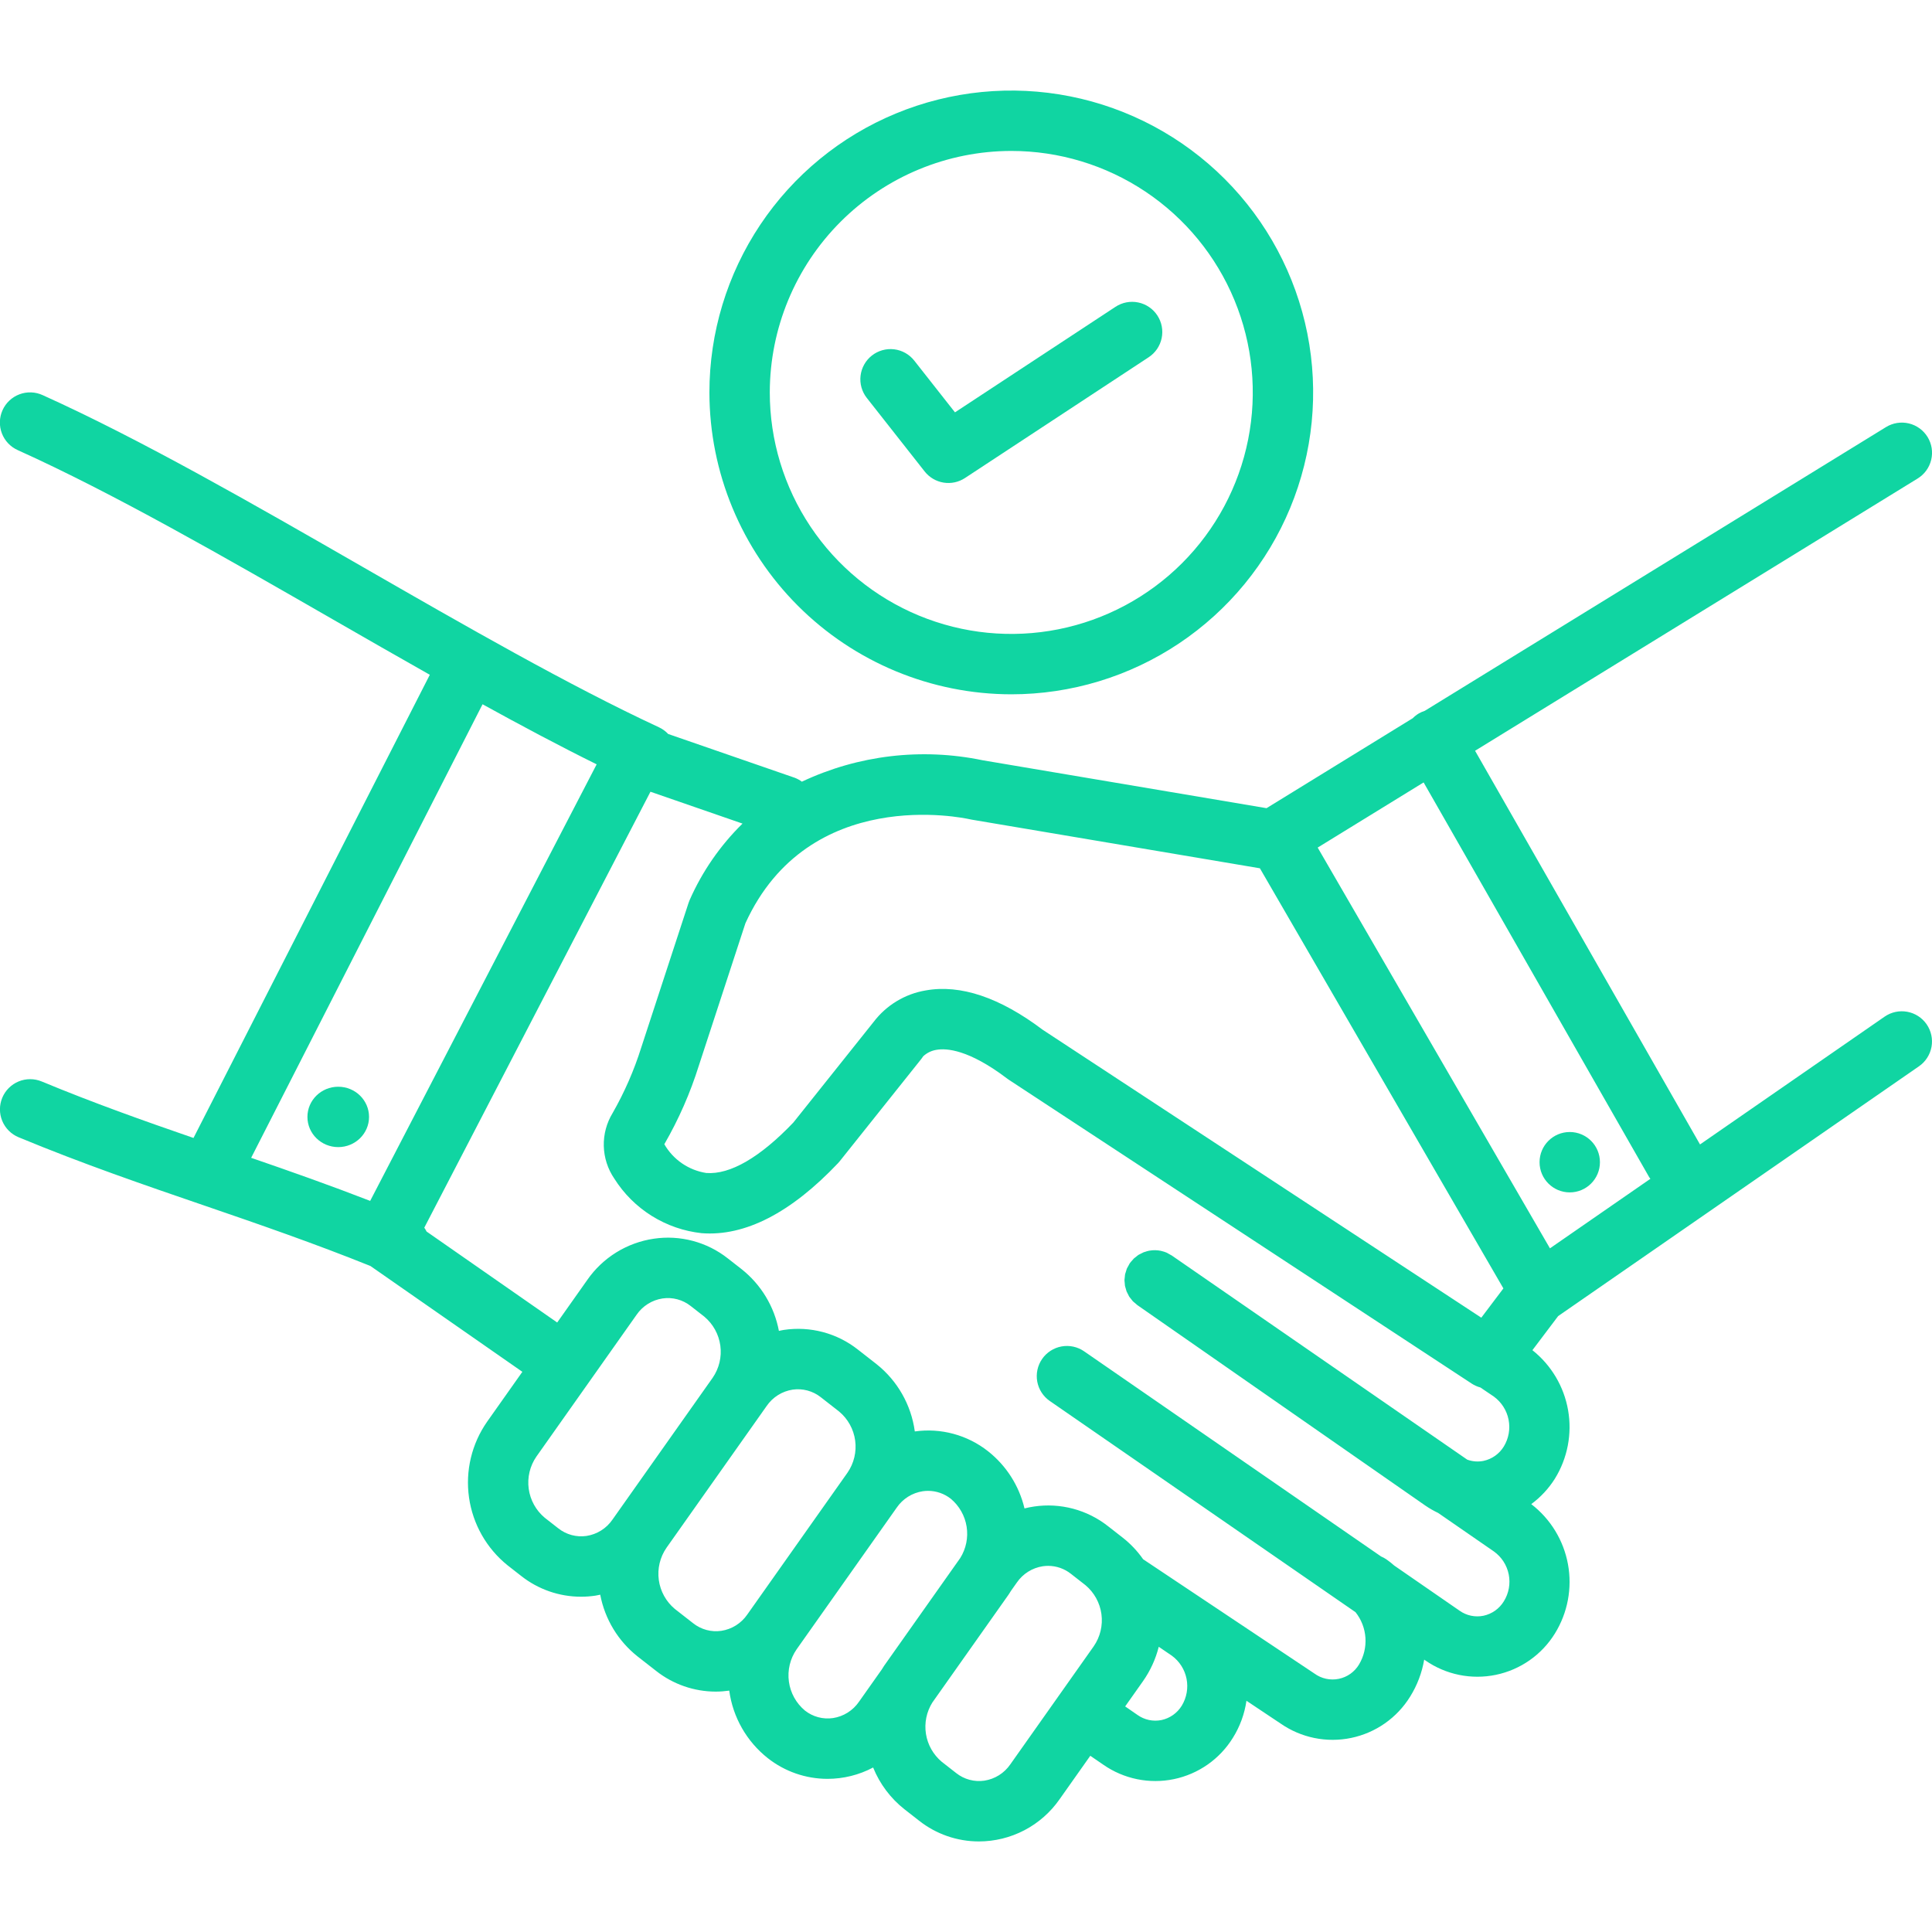
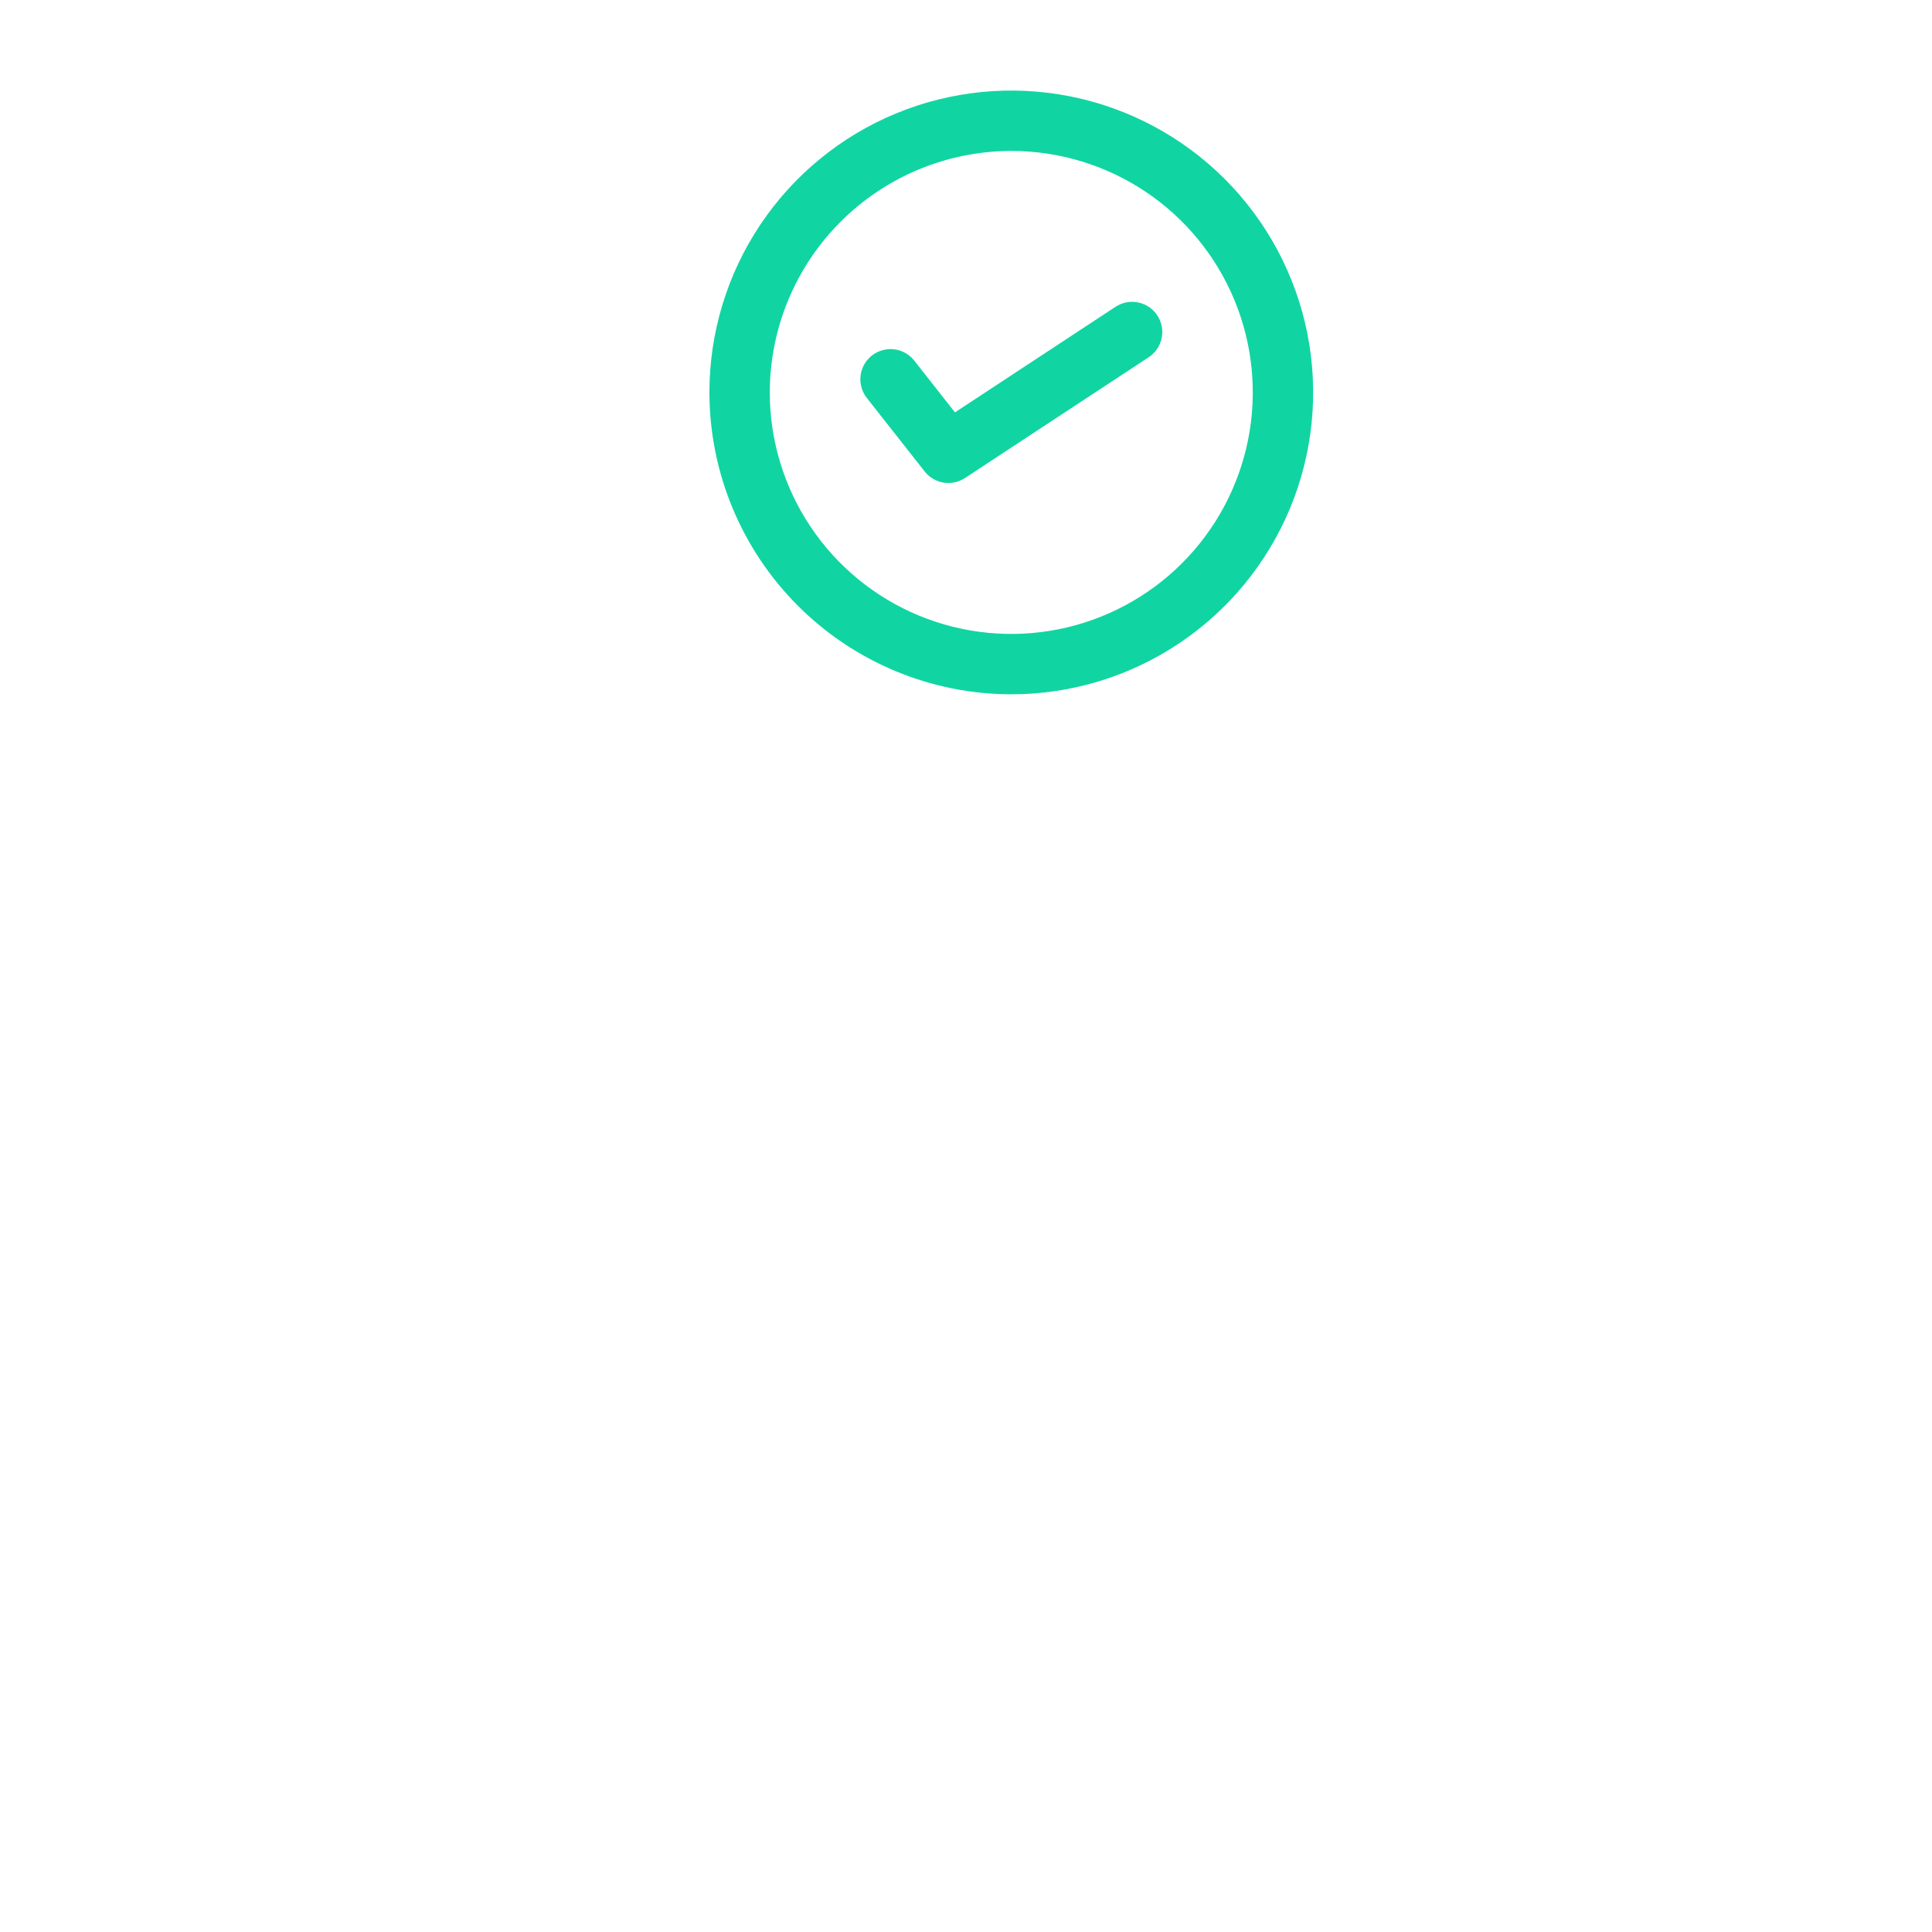
<svg xmlns="http://www.w3.org/2000/svg" width="512" height="512" viewBox="0 0 512 512" fill="none">
  <g clip-path="url(#clip0_456_35)">
-     <path d="M89.636 303.996C94.145 303.996 97.8 300.414 97.8 295.996C97.8 291.578 94.145 287.996 89.636 287.996C85.127 287.996 81.472 291.578 81.472 295.996C81.472 300.414 85.127 303.996 89.636 303.996Z" fill="#10D5A2" />
-     <path d="M510.577 271.445C509.369 269.701 507.518 268.508 505.431 268.128C503.343 267.748 501.191 268.213 499.446 269.42L450.522 303.29L390.907 198.962L508.19 126.814C509.087 126.264 509.866 125.543 510.483 124.692C511.101 123.841 511.545 122.876 511.789 121.854C512.034 120.831 512.074 119.77 511.908 118.732C511.743 117.693 511.374 116.698 510.823 115.802C510.272 114.906 509.55 114.128 508.698 113.512C507.846 112.895 506.881 112.453 505.858 112.21C504.835 111.967 503.774 111.928 502.735 112.095C501.697 112.262 500.702 112.633 499.807 113.185L377.571 188.382C377.036 188.551 376.519 188.776 376.031 189.053C375.43 189.408 374.879 189.84 374.391 190.338L335.643 214.175L260.391 201.475C244.236 198.12 227.428 200.113 212.505 207.153C211.926 206.722 211.291 206.374 210.616 206.118L177.073 194.513C176.382 193.773 175.555 193.173 174.638 192.743C150.722 181.634 122.97 165.677 96.132 150.247C67.236 133.636 37.355 116.456 11.289 104.706C10.331 104.269 9.295 104.025 8.242 103.989C7.189 103.953 6.139 104.125 5.153 104.496C4.167 104.867 3.263 105.428 2.495 106.149C1.726 106.87 1.108 107.736 0.675 108.697C0.242 109.657 0.003 110.694 -0.028 111.747C-0.06 112.8 0.118 113.849 0.493 114.834C0.869 115.818 1.435 116.719 2.159 117.484C2.884 118.249 3.752 118.864 4.715 119.292C30.062 130.72 59.596 147.698 88.158 164.118C96.696 169.027 105.321 173.975 113.903 178.826L51.279 301.573C38.132 297.037 24.678 292.26 11.07 286.609C10.1 286.204 9.059 285.994 8.006 285.991C6.954 285.988 5.912 286.193 4.939 286.594C3.967 286.995 3.083 287.583 2.338 288.326C1.593 289.069 1.002 289.951 0.598 290.923C0.195 291.895 -0.013 292.936 -0.014 293.988C-0.014 295.04 0.193 296.082 0.596 297.054C0.998 298.026 1.589 298.909 2.333 299.652C3.078 300.396 3.961 300.985 4.934 301.386C21.879 308.425 38.406 314.087 54.389 319.566C68.623 324.445 83.306 329.524 98.167 335.501L138.43 363.546L129.085 376.774C125.002 382.622 123.29 389.801 124.295 396.862C125.3 403.923 128.947 410.339 134.499 414.815L138.122 417.645C142.632 421.204 148.209 423.142 153.954 423.147C155.227 423.147 156.498 423.054 157.757 422.868C158.201 422.802 158.63 422.693 159.066 422.606C160.291 429.08 163.809 434.895 168.976 438.983L173.855 442.793C178.365 446.353 183.941 448.291 189.687 448.295C190.881 448.29 192.074 448.202 193.256 448.033C194.213 455.088 197.868 461.497 203.452 465.912C207.962 469.472 213.539 471.41 219.284 471.414C223.504 471.417 227.66 470.385 231.387 468.407C233.15 472.766 236.021 476.588 239.716 479.494L243.561 482.498C248.071 486.058 253.648 487.996 259.393 488C263.601 488 267.746 486.982 271.475 485.033C275.205 483.084 278.407 480.261 280.809 476.807L288.938 465.299L292.377 467.658C295.073 469.536 298.123 470.844 301.341 471.503C304.559 472.162 307.878 472.157 311.094 471.489C314.31 470.821 317.357 469.504 320.047 467.619C322.736 465.734 325.013 463.319 326.738 460.524C328.602 457.54 329.823 454.201 330.323 450.719L339.357 456.746C342.052 458.621 345.1 459.928 348.316 460.585C351.532 461.243 354.849 461.238 358.063 460.572C361.277 459.905 364.322 458.59 367.011 456.707C369.7 454.825 371.977 452.413 373.703 449.621C375.569 446.627 376.834 443.298 377.426 439.819L377.719 440.022C380.413 441.897 383.462 443.204 386.678 443.862C389.894 444.519 393.211 444.515 396.425 443.848C399.64 443.181 402.685 441.865 405.374 439.982C408.063 438.099 410.34 435.688 412.066 432.895C415.453 427.418 416.687 420.88 415.529 414.545C414.371 408.211 410.904 402.532 405.798 398.608C408.292 396.771 410.418 394.482 412.066 391.86C415.414 386.44 416.657 379.979 415.558 373.703C414.459 367.427 411.096 361.773 406.106 357.812L412.924 348.779L508.551 282.576C510.296 281.368 511.489 279.517 511.869 277.43C512.249 275.343 511.784 273.19 510.577 271.445ZM437.054 311.966C437.145 312.125 437.279 312.239 437.378 312.39L410.754 330.822L349.199 224.619L377.273 207.35L437.054 311.966ZM257.028 217.119C257.184 217.155 257.342 217.186 257.5 217.213L333.885 230.106L398.415 341.443L392.56 349.198L276.344 272.912C264.969 264.332 254.52 260.824 245.331 262.471C239.839 263.394 234.906 266.373 231.532 270.803L210.245 297.486C201.436 306.713 193.479 311.345 187.157 310.851C184.854 310.492 182.661 309.621 180.739 308.303C178.817 306.984 177.216 305.251 176.052 303.232C179.859 296.644 182.928 289.656 185.202 282.394L197.546 244.662C214.319 207.967 255.305 216.731 257.028 217.119ZM158.12 202.557L98.1 318.248C87.388 314.093 76.872 310.386 66.557 306.834L127.88 186.639C138.225 192.341 148.388 197.747 158.12 202.557ZM155.425 407.04C154.111 407.23 152.773 407.15 151.491 406.806C150.209 406.461 149.011 405.859 147.97 405.036L144.347 402.206C142.028 400.265 140.518 397.528 140.112 394.531C139.706 391.535 140.433 388.495 142.152 386.007L168.708 348.417C169.498 347.266 170.516 346.289 171.698 345.547C172.881 344.805 174.203 344.313 175.583 344.103C176.897 343.91 178.236 343.989 179.518 344.333C180.801 344.677 181.999 345.28 183.04 346.105L186.661 348.933C188.978 350.873 190.488 353.608 190.895 356.603C191.302 359.598 190.578 362.637 188.863 365.125L163.558 400.944L163.543 400.968L162.304 402.721C161.513 403.873 160.495 404.85 159.312 405.593C158.129 406.336 156.806 406.828 155.425 407.04ZM183.702 430.184L178.823 426.374C176.506 424.433 174.996 421.699 174.589 418.704C174.182 415.71 174.907 412.671 176.621 410.183L201.927 374.364L201.942 374.34L203.18 372.587C203.971 371.435 204.99 370.458 206.173 369.715C207.356 368.972 208.679 368.48 210.059 368.268C211.373 368.079 212.711 368.16 213.993 368.504C215.274 368.849 216.473 369.45 217.514 370.272L222.393 374.083C224.712 376.024 226.222 378.761 226.629 381.757C227.035 384.753 226.308 387.793 224.591 390.282L198.036 427.87C197.245 429.021 196.227 429.999 195.044 430.741C193.861 431.484 192.538 431.976 191.157 432.188C189.844 432.379 188.505 432.3 187.223 431.956C185.941 431.611 184.743 431.008 183.702 430.184ZM220.755 455.307C219.441 455.499 218.102 455.42 216.82 455.076C215.538 454.731 214.34 454.128 213.3 453.303C210.98 451.362 209.469 448.625 209.063 445.628C208.656 442.631 209.384 439.59 211.102 437.102L237.659 399.512C238.449 398.361 239.467 397.384 240.649 396.642C241.832 395.9 243.154 395.407 244.534 395.196C245.005 395.128 245.481 395.093 245.958 395.092C248.148 395.098 250.272 395.84 251.989 397.2C254.226 399.077 255.709 401.699 256.166 404.583C256.622 407.468 256.021 410.42 254.473 412.896L234.299 441.451C234.071 441.774 233.883 442.114 233.67 442.443L227.633 450.988C226.843 452.14 225.824 453.117 224.641 453.86C223.458 454.603 222.135 455.095 220.755 455.307ZM267.741 467.576C266.95 468.727 265.933 469.704 264.75 470.447C263.568 471.189 262.246 471.681 260.866 471.893C259.552 472.085 258.212 472.006 256.93 471.661C255.648 471.317 254.449 470.713 253.409 469.889L249.563 466.885C247.326 465.008 245.843 462.386 245.387 459.502C244.93 456.618 245.532 453.666 247.08 451.19L267.256 422.631C267.484 422.31 267.672 421.971 267.883 421.642L269.475 419.389C270.265 418.238 271.283 417.261 272.465 416.519C273.648 415.776 274.97 415.284 276.35 415.073C276.822 415.005 277.298 414.97 277.774 414.969C279.964 414.975 282.088 415.717 283.805 417.077L287.655 420.083C289.974 422.024 291.484 424.76 291.89 427.757C292.296 430.753 291.569 433.794 289.85 436.282L267.741 467.576ZM313.19 452.012C312.598 452.982 311.815 453.822 310.888 454.478C309.962 455.135 308.91 455.596 307.799 455.832C306.708 456.052 305.584 456.046 304.496 455.816C303.407 455.585 302.377 455.135 301.469 454.492L298.179 452.219L302.916 445.514C304.85 442.761 306.262 439.677 307.082 436.415L310.553 438.776C312.568 440.252 313.957 442.431 314.445 444.881C314.933 447.331 314.485 449.876 313.19 452.012ZM398.525 424.374C397.932 425.343 397.148 426.182 396.22 426.838C395.292 427.495 394.24 427.954 393.128 428.19C392.04 428.412 390.918 428.407 389.831 428.178C388.744 427.949 387.716 427.499 386.81 426.856L369.493 414.893C368.84 414.308 368.152 413.764 367.433 413.264C366.982 412.953 366.5 412.689 365.994 412.476L287.297 358.11C286.433 357.513 285.459 357.092 284.432 356.871C283.405 356.651 282.345 356.634 281.311 356.823C280.278 357.012 279.292 357.403 278.409 357.973C277.527 358.543 276.765 359.281 276.168 360.146C275.571 361.01 275.15 361.983 274.929 363.011C274.708 364.038 274.692 365.098 274.881 366.132C275.07 367.165 275.461 368.151 276.031 369.033C276.601 369.916 277.339 370.677 278.203 371.274L359.234 427.252C360.775 429.194 361.688 431.558 361.854 434.031C362.02 436.504 361.43 438.968 360.162 441.098C359.58 442.073 358.8 442.916 357.874 443.573C356.948 444.229 355.894 444.686 354.781 444.912C353.669 445.139 352.521 445.131 351.411 444.889C350.302 444.647 349.255 444.176 348.338 443.506L302.941 413.217C301.424 411.043 299.592 409.107 297.504 407.473L293.654 404.467C290.911 402.303 287.753 400.723 284.375 399.825C280.998 398.927 277.473 398.729 274.016 399.245C273.164 399.37 272.327 399.542 271.502 399.747C270.083 393.749 266.677 388.408 261.838 384.591C259.126 382.451 256.008 380.884 252.673 379.982C249.338 379.081 245.855 378.864 242.434 379.346C241.477 372.294 237.824 365.888 232.243 361.474L227.364 357.663C224.622 355.495 221.464 353.913 218.086 353.015C214.708 352.117 211.182 351.921 207.725 352.441C207.283 352.506 206.854 352.615 206.418 352.702C205.194 346.227 201.675 340.412 196.509 336.324L192.888 333.496C190.144 331.331 186.986 329.751 183.609 328.853C180.231 327.954 176.706 327.757 173.249 328.273C169.724 328.792 166.343 330.029 163.314 331.906C160.285 333.783 157.673 336.261 155.64 339.187L147.663 350.479L113.049 326.369C112.873 326.014 112.67 325.672 112.442 325.348L172.378 209.819L196.776 218.26C190.87 224.052 186.12 230.916 182.78 238.484C182.665 238.741 182.563 239.004 182.476 239.272L169.937 277.603C168.039 283.64 165.499 289.456 162.361 294.951C160.751 297.582 159.935 300.621 160.011 303.705C160.088 306.788 161.053 309.783 162.79 312.332C165.308 316.332 168.697 319.712 172.705 322.218C176.713 324.724 181.236 326.292 185.935 326.804C197.413 327.697 209.581 321.445 222.089 308.251C222.245 308.085 222.393 307.914 222.536 307.736L244.172 280.613C244.35 280.39 244.516 280.158 244.668 279.918C245.637 279.02 246.849 278.429 248.153 278.22C250.786 277.744 256.729 278.109 266.891 285.824C267.035 285.935 267.186 286.041 267.338 286.14L390.043 366.685C390.743 367.138 391.511 367.479 392.317 367.694L395.89 370.11C397.907 371.584 399.298 373.761 399.785 376.211C400.273 378.661 399.824 381.205 398.525 383.339C397.932 384.308 397.148 385.147 396.22 385.803C395.292 386.459 394.24 386.919 393.128 387.155C391.692 387.441 390.205 387.325 388.831 386.821L310.676 332.822L310.566 332.746L310.543 332.73C310.285 332.567 310.017 332.419 309.742 332.288C309.541 332.18 309.348 332.044 309.141 331.955C308.701 331.771 308.245 331.626 307.779 331.524C307.734 331.514 307.692 331.492 307.647 331.483C306.663 331.277 305.65 331.26 304.659 331.431L304.581 331.438C304.184 331.517 303.794 331.626 303.414 331.764C303.31 331.799 303.201 331.814 303.098 331.854C302.802 331.981 302.514 332.126 302.236 332.287C302.063 332.379 301.88 332.447 301.714 332.552C301.509 332.682 301.329 332.854 301.135 333.003C300.905 333.164 300.684 333.338 300.473 333.523C300.325 333.665 300.205 333.843 300.066 333.998C299.839 334.232 299.626 334.481 299.43 334.742L299.422 334.756L299.414 334.765C299.289 334.946 299.211 335.142 299.103 335.329C298.931 335.601 298.776 335.883 298.637 336.174C298.549 336.38 298.506 336.596 298.437 336.806C298.33 337.089 298.239 337.379 298.165 337.672C298.116 337.908 298.114 338.146 298.086 338.383C298.043 338.656 298.013 338.931 297.997 339.208C297.995 339.449 298.037 339.686 298.056 339.925C298.066 340.197 298.089 340.468 298.126 340.738C298.166 340.962 298.25 341.175 298.31 341.395C298.373 341.672 298.45 341.946 298.542 342.215C298.622 342.421 298.743 342.609 298.84 342.808C298.958 343.078 299.091 343.341 299.239 343.596C299.356 343.781 299.513 343.943 299.647 344.12C299.82 344.369 300.007 344.607 300.208 344.834C300.361 344.995 300.553 345.125 300.721 345.274C300.944 345.49 301.179 345.691 301.426 345.878L377.718 398.987C378.804 399.731 379.947 400.389 381.137 400.953L395.888 411.145C397.93 412.6 399.339 414.778 399.829 417.237C400.319 419.695 399.853 422.247 398.525 424.374Z" fill="#10D5A2" />
-     <path d="M416 315.996C420.418 315.996 424 312.414 424 307.996C424 303.578 420.418 299.996 416 299.996C411.582 299.996 408 303.578 408 307.996C408 312.414 411.582 315.996 416 315.996Z" fill="#10D5A2" />
    <path d="M268 183.999C283.823 183.999 299.29 179.307 312.446 170.516C325.601 161.726 335.855 149.232 341.91 134.614C347.965 119.996 349.549 103.91 346.462 88.392C343.376 72.874 335.756 58.619 324.568 47.431C313.38 36.243 299.126 28.624 283.607 25.537C268.089 22.45 252.004 24.035 237.386 30.09C222.768 36.145 210.274 46.398 201.483 59.554C192.693 72.71 188.001 88.177 188.001 103.999C188.025 125.209 196.461 145.543 211.459 160.541C226.457 175.538 246.791 183.974 268 183.999ZM268 40C280.658 40 293.032 43.753 303.557 50.786C314.081 57.818 322.284 67.814 327.128 79.508C331.972 91.202 333.239 104.07 330.77 116.485C328.301 128.9 322.205 140.303 313.255 149.254C304.304 158.204 292.901 164.3 280.486 166.769C268.071 169.238 255.203 167.971 243.509 163.127C231.814 158.283 221.819 150.08 214.787 139.556C207.754 129.031 204.001 116.657 204.001 103.999C204.02 87.032 210.769 70.764 222.767 58.766C234.765 46.768 251.033 40.019 268 40Z" fill="#10D5A2" />
    <path d="M245.046 124.946C246.285 126.521 248.07 127.574 250.048 127.895C252.026 128.217 254.053 127.784 255.727 126.683L304.395 94.683C305.276 94.108 306.035 93.364 306.628 92.494C307.222 91.625 307.638 90.647 307.852 89.617C308.067 88.586 308.076 87.523 307.879 86.49C307.682 85.456 307.283 84.471 306.705 83.591C306.127 82.712 305.38 81.955 304.509 81.364C303.638 80.774 302.659 80.361 301.628 80.15C300.596 79.938 299.534 79.933 298.5 80.133C297.467 80.333 296.483 80.735 295.606 81.316L253.077 109.279L242.288 95.566C240.976 93.898 239.055 92.82 236.948 92.569C234.841 92.318 232.721 92.914 231.053 94.226C229.386 95.538 228.308 97.459 228.057 99.566C227.806 101.672 228.401 103.793 229.714 105.46L245.046 124.946Z" fill="#10D5A2" />
  </g>
  <defs>
    <clipPath id="clip0_456_35">
      <rect width="512" height="512" fill="white" />
    </clipPath>
  </defs>
</svg>